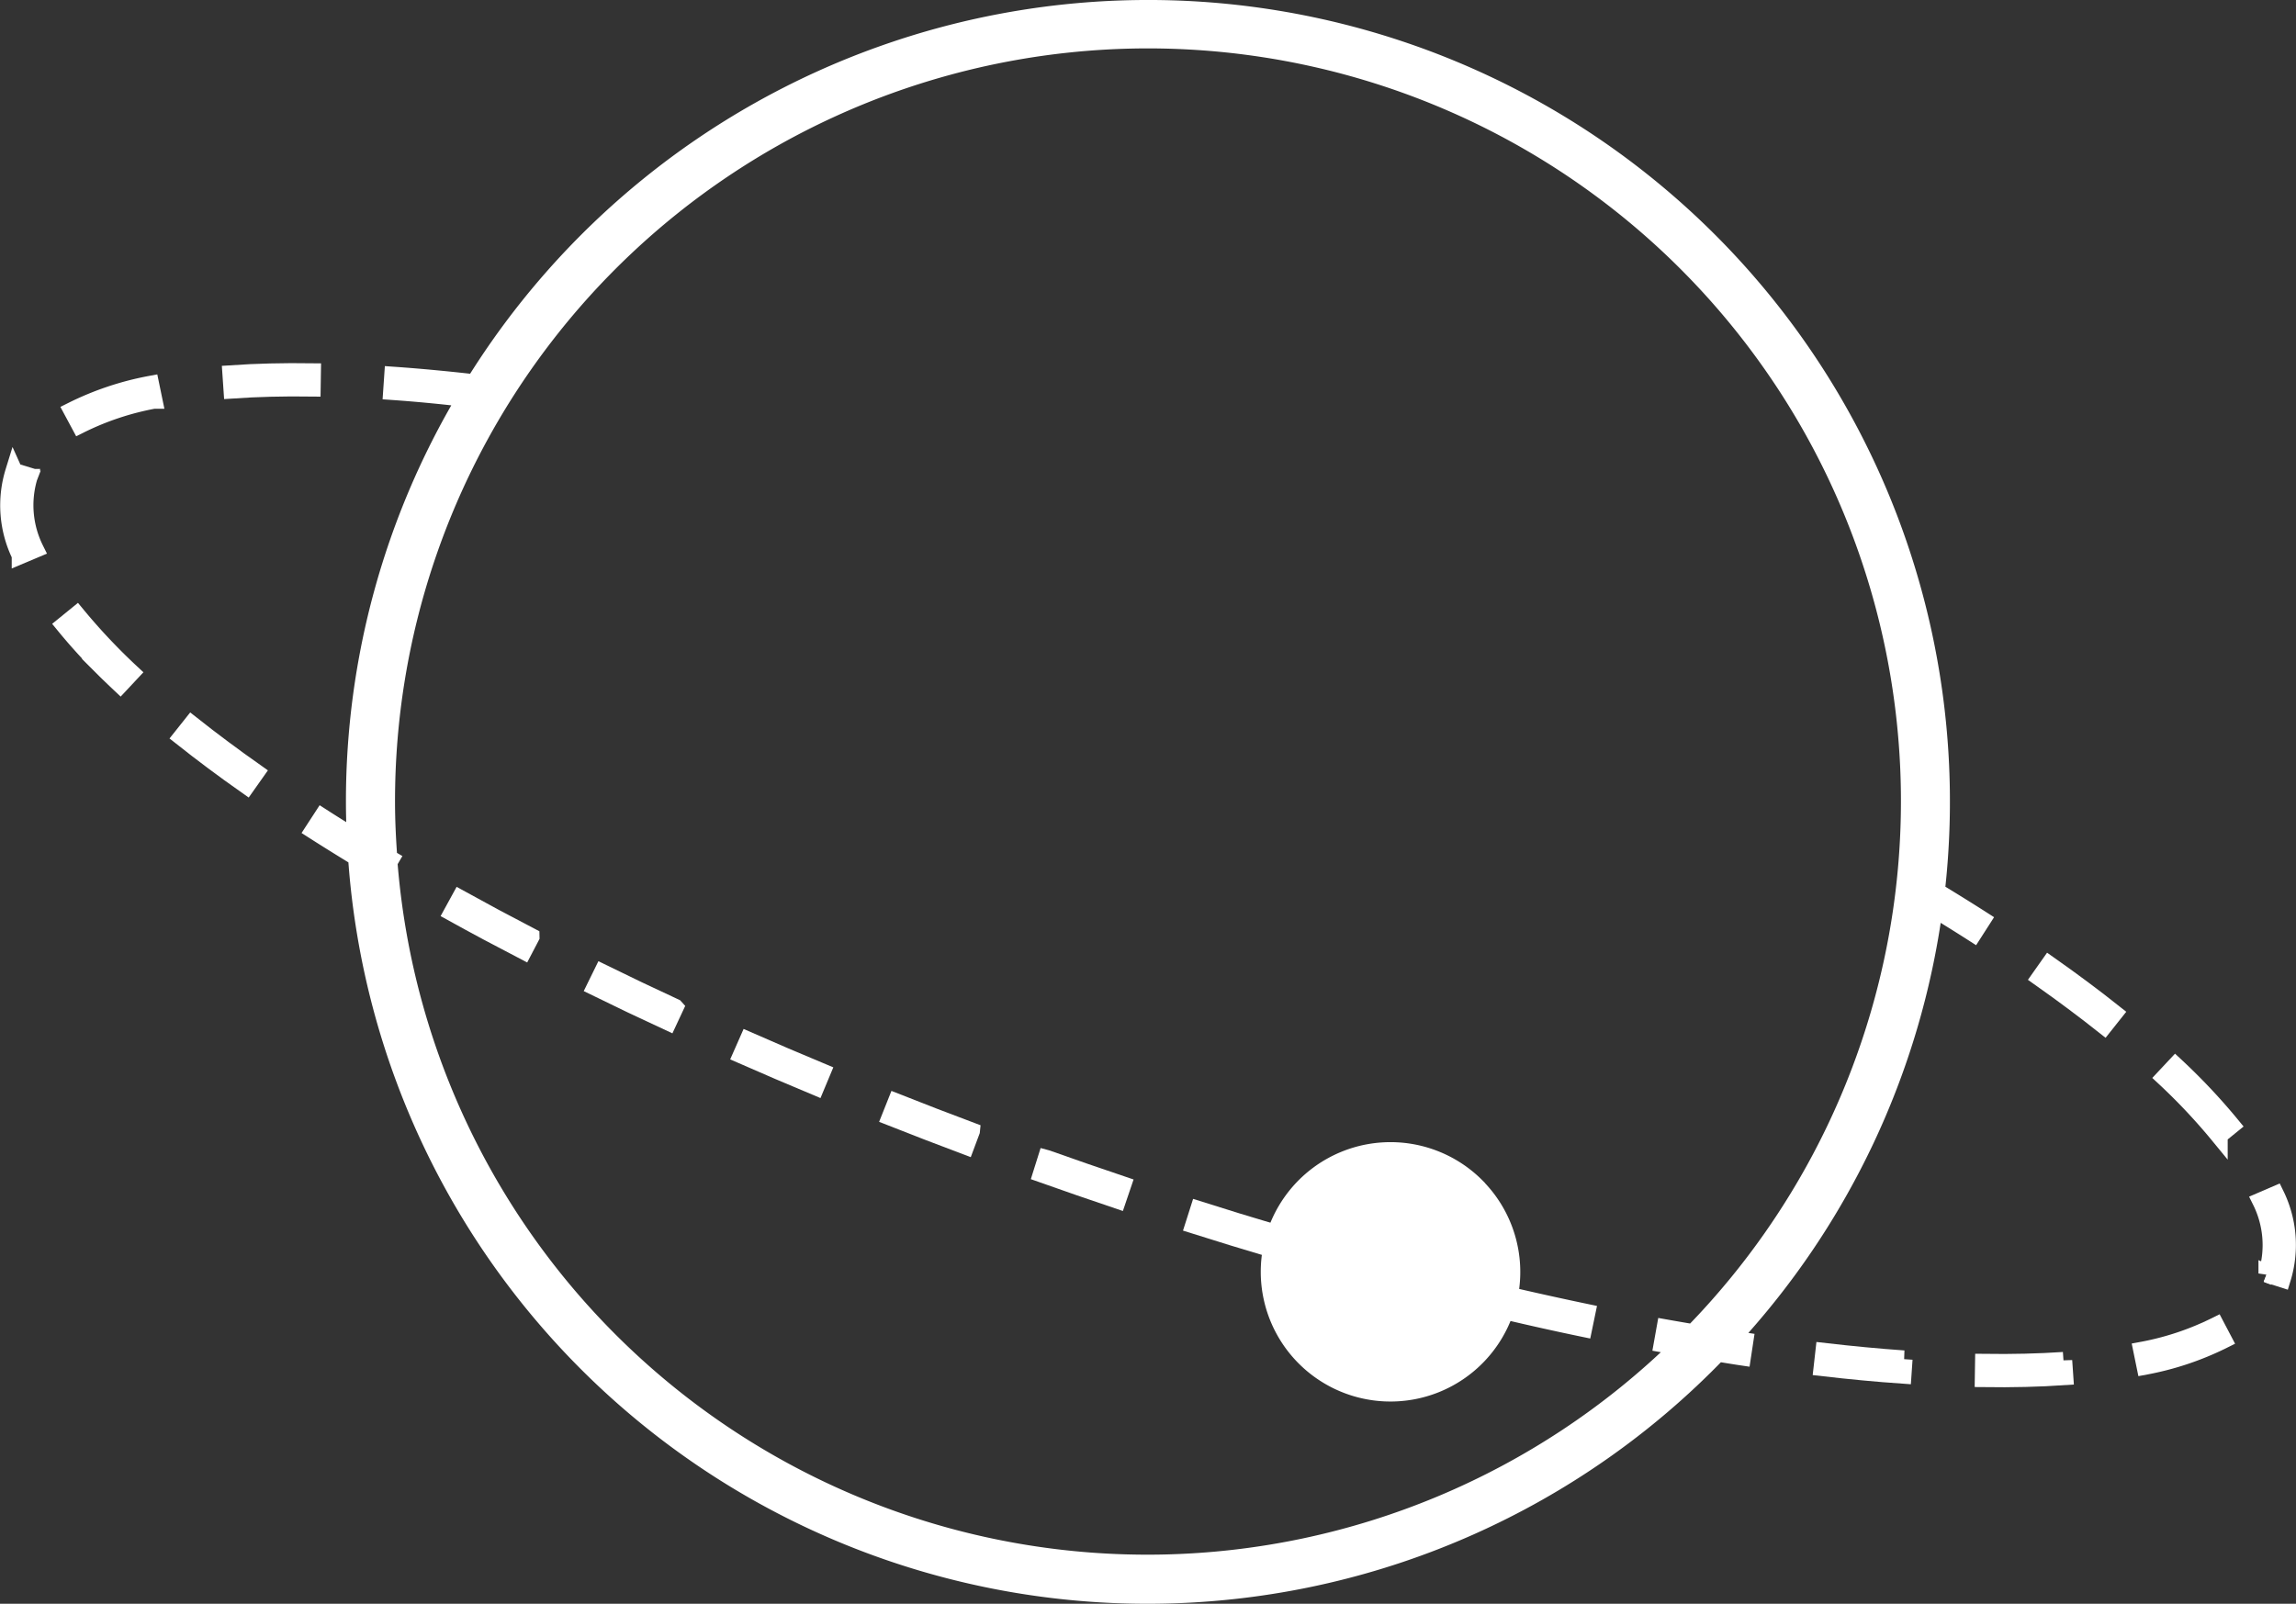
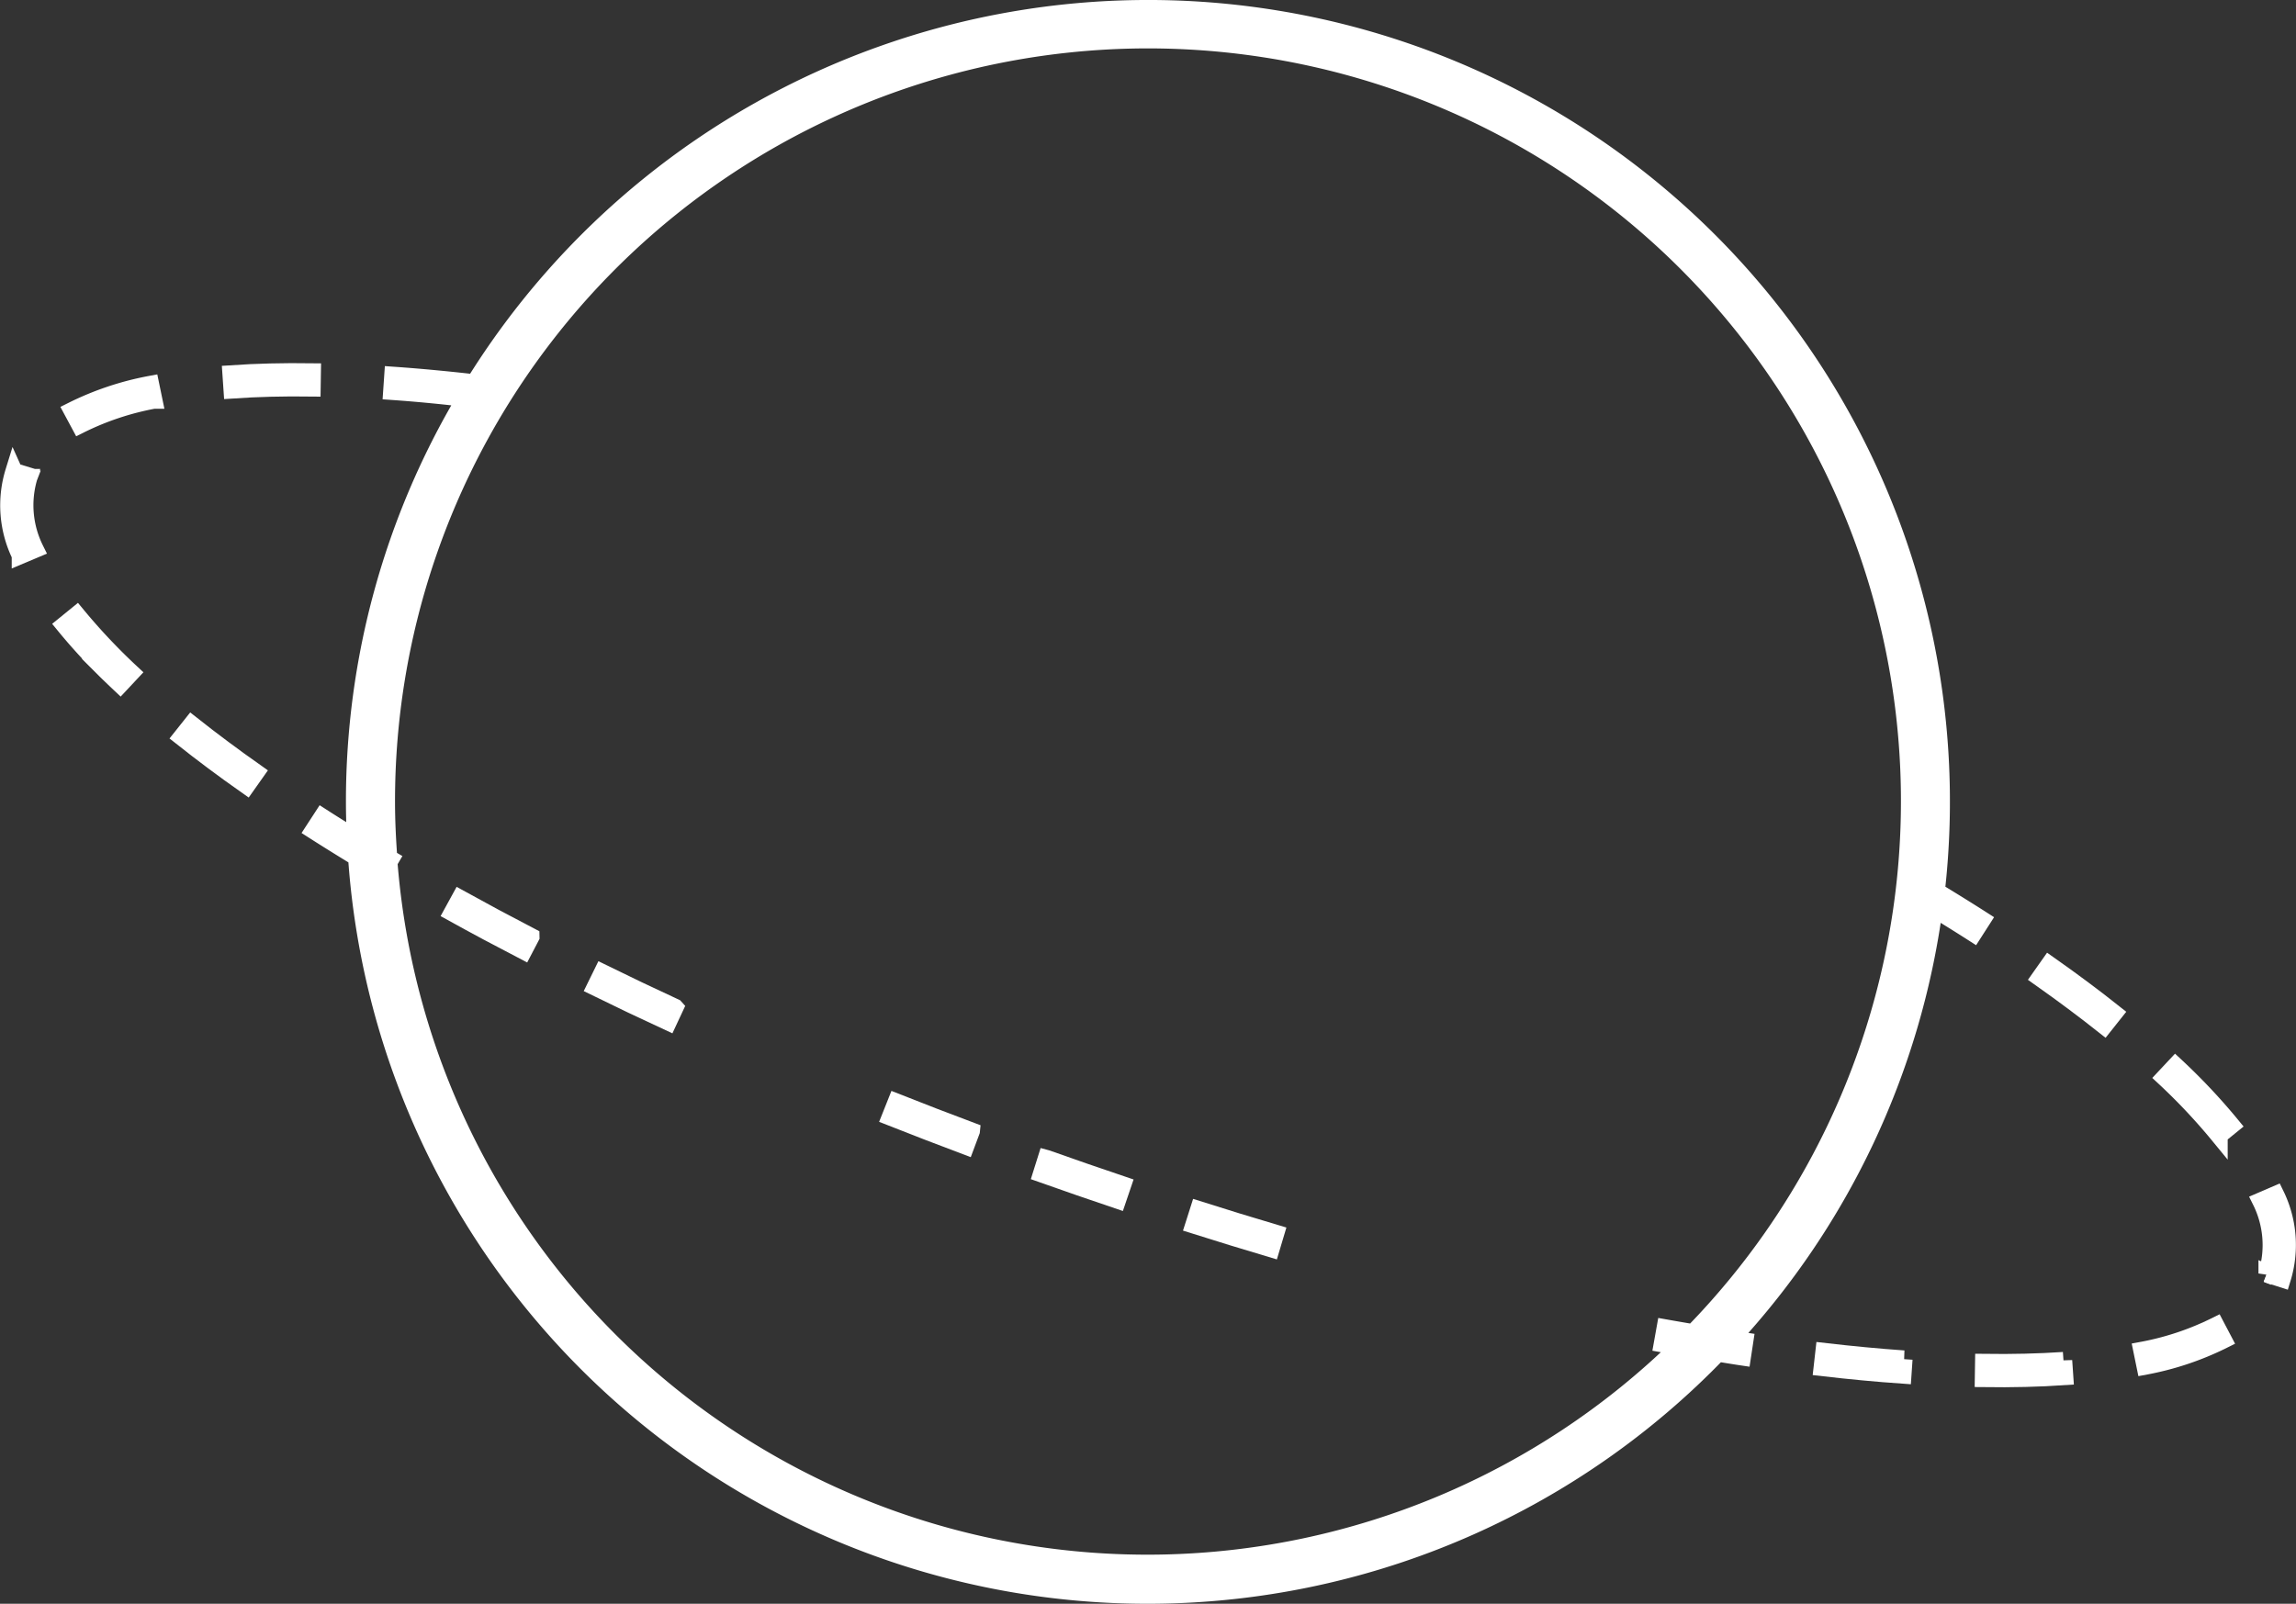
<svg xmlns="http://www.w3.org/2000/svg" width="65.807" height="45.979" viewBox="0 0 65.807 45.979">
  <rect x="0" y="0" width="65.807" height="45.979" fill="#333333" stroke="none" />
  <g id="noun-planet-2041585" transform="translate(-158.755 -146.732)">
    <path id="Tracé_11480" data-name="Tracé 11480" d="M210.12,170.539c.4.256.815.513,1.236.771a22.717,22.717,0,0,0,39.009,14.21c.234.037.47.077.7.111l.068-.449-.388-.061a22.667,22.667,0,0,0,5.815-12.343c.387.236.768.473,1.133.707l.245-.382c-.423-.271-.866-.545-1.316-.819a22.73,22.73,0,0,0-41.933-14.5l.009-.075c-.793-.09-1.569-.163-2.305-.214l-.031.453c.675.047,1.386.114,2.112.2a22.589,22.589,0,0,0-3.179,11.578c0,.347.011.692.026,1.036-.325-.2-.645-.4-.956-.6Zm2.157.9.044-.075-.053-.031c-.039-.532-.066-1.066-.066-1.608a21.831,21.831,0,1,1,37.458,15.22q-.4-.067-.8-.138l-.08.447c.162.029.322.055.483.084a21.81,21.81,0,0,1-36.992-13.9Z" transform="translate(-42.375)" fill="#fff" stroke="#fff" stroke-width="0.5" />
    <path id="Tracé_11481" data-name="Tracé 11481" d="M235.626,297.354l-.209.4c-.692-.359-1.378-.726-2.037-1.091l.219-.4c.657.363,1.34.729,2.027,1.086Z" transform="translate(-61.658 -123.765)" fill="#fff" stroke="#fff" stroke-width="0.5" />
    <path id="Tracé_11482" data-name="Tracé 11482" d="M520.45,324.614l.31-.331a17.512,17.512,0,0,1,1.6,1.7l-.353.287A17,17,0,0,0,520.45,324.614Z" transform="translate(-299.653 -146.99)" fill="#fff" stroke="#fff" stroke-width="0.5" />
    <path id="Tracé_11483" data-name="Tracé 11483" d="M259.634,309.667l-.192.411q-1.066-.493-2.086-.994l.2-.408q1.018.5,2.077.99Z" transform="translate(-81.536 -134.052)" fill="#fff" stroke="#fff" stroke-width="0.5" />
    <path id="Tracé_11484" data-name="Tracé 11484" d="M190.125,268.415l-.262.371c-.66-.464-1.285-.932-1.858-1.386l.282-.355c.568.449,1.186.91,1.838,1.37Z" transform="translate(-24.04 -99.537)" fill="#fff" stroke="#fff" stroke-width="0.5" />
    <path id="Tracé_11485" data-name="Tracé 11485" d="M170.229,250.318l-.31.331c-.173-.163-.341-.324-.5-.483a16.163,16.163,0,0,1-1.1-1.213l.353-.287A17.34,17.34,0,0,0,170.229,250.318Z" transform="translate(-7.717 -84.3)" fill="#fff" stroke="#fff" stroke-width="0.5" />
    <path id="Tracé_11486" data-name="Tracé 11486" d="M196.29,207.938c.717-.049,1.5-.068,2.323-.057l-.007.454c-.813-.011-1.581.009-2.285.057Z" transform="translate(-30.91 -50.485)" fill="#fff" stroke="#fff" stroke-width="0.5" />
    <path id="Tracé_11487" data-name="Tracé 11487" d="M169.66,210.75A8.5,8.5,0,0,1,171.9,210l.092.445a8.056,8.056,0,0,0-2.116.707Z" transform="translate(-8.832 -52.244)" fill="#fff" stroke="#fff" stroke-width="0.5" />
    <path id="Tracé_11488" data-name="Tracé 11488" d="M159.158,224.62l.433.132-.015.039a2.834,2.834,0,0,0,.183,2.051l-.418.176a3.271,3.271,0,0,1-.184-2.4Z" transform="translate(0 -64.365)" fill="#fff" stroke="#fff" stroke-width="0.5" />
-     <path id="Tracé_11489" data-name="Tracé 11489" d="M284.183,320.909l-.175.419q-1.079-.451-2.124-.91l.183-.415q1.039.457,2.116.906Z" transform="translate(-101.871 -143.442)" fill="#fff" stroke="#fff" stroke-width="0.5" />
    <path id="Tracé_11490" data-name="Tracé 11490" d="M499.824,307.32c.662.466,1.287.932,1.858,1.386l-.282.355c-.565-.448-1.182-.908-1.837-1.371Z" transform="translate(-282.336 -132.927)" fill="#fff" stroke="#fff" stroke-width="0.5" />
    <path id="Tracé_11491" data-name="Tracé 11491" d="M492.376,373.7l.031.453c-.717.049-1.5.068-2.323.057l.007-.454c.811.011,1.579-.007,2.285-.055Z" transform="translate(-274.478 -187.959)" fill="#fff" stroke="#fff" stroke-width="0.5" />
    <path id="Tracé_11492" data-name="Tracé 11492" d="M465.389,372.407l-.031.453c-.736-.051-1.512-.124-2.305-.216l.051-.452c.787.091,1.556.164,2.285.215Z" transform="translate(-252.067 -186.709)" fill="#fff" stroke="#fff" stroke-width="0.5" />
    <path id="Tracé_11493" data-name="Tracé 11493" d="M537.58,359.14l.118.038.095.041Z" transform="translate(-313.854 -175.888)" fill="#fff" stroke="#fff" stroke-width="0.5" />
    <path id="Tracé_11494" data-name="Tracé 11494" d="M519,368.267a8.5,8.5,0,0,1-2.236.749l-.091-.445a8.05,8.05,0,0,0,2.116-.706Z" transform="translate(-296.524 -183.121)" fill="#fff" stroke="#fff" stroke-width="0.5" />
    <path id="Tracé_11495" data-name="Tracé 11495" d="M537,345.88a3.275,3.275,0,0,1,.187,2.407l-.313-.1-.114-.05a2.842,2.842,0,0,0-.177-2.077Z" transform="translate(-313.024 -164.895)" fill="#fff" stroke="#fff" stroke-width="0.5" />
    <path id="Tracé_11496" data-name="Tracé 11496" d="M332.336,339.828c.719.256,1.441.506,2.159.748l-.146.43q-1.08-.364-2.171-.751l.136-.433Z" transform="translate(-143.567 -159.872)" fill="#fff" stroke="#fff" stroke-width="0.5" />
    <path id="Tracé_11497" data-name="Tracé 11497" d="M309.139,331.188l-.159.425q-1.092-.411-2.155-.831l.168-.422q1.058.419,2.146.827Z" transform="translate(-122.548 -152.028)" fill="#fff" stroke="#fff" stroke-width="0.5" />
    <path id="Tracé_11498" data-name="Tracé 11498" d="M360.055,349.1l-.13.435q-1.094-.326-2.208-.678l.138-.433q1.11.352,2.2.676Z" transform="translate(-164.741 -167.007)" fill="#fff" stroke="#fff" stroke-width="0.5" />
-     <path id="Tracé_11499" data-name="Tracé 11499" d="M376.289,339.56a3.466,3.466,0,0,1,.95,3.129q1.129.262,2.22.49l-.092.445q-1.106-.229-2.248-.5a3.468,3.468,0,1,1-.83-3.567Z" transform="translate(-175.227 -158.813)" fill="#fff" stroke="#fff" stroke-width="0.5" />
  </g>
</svg>